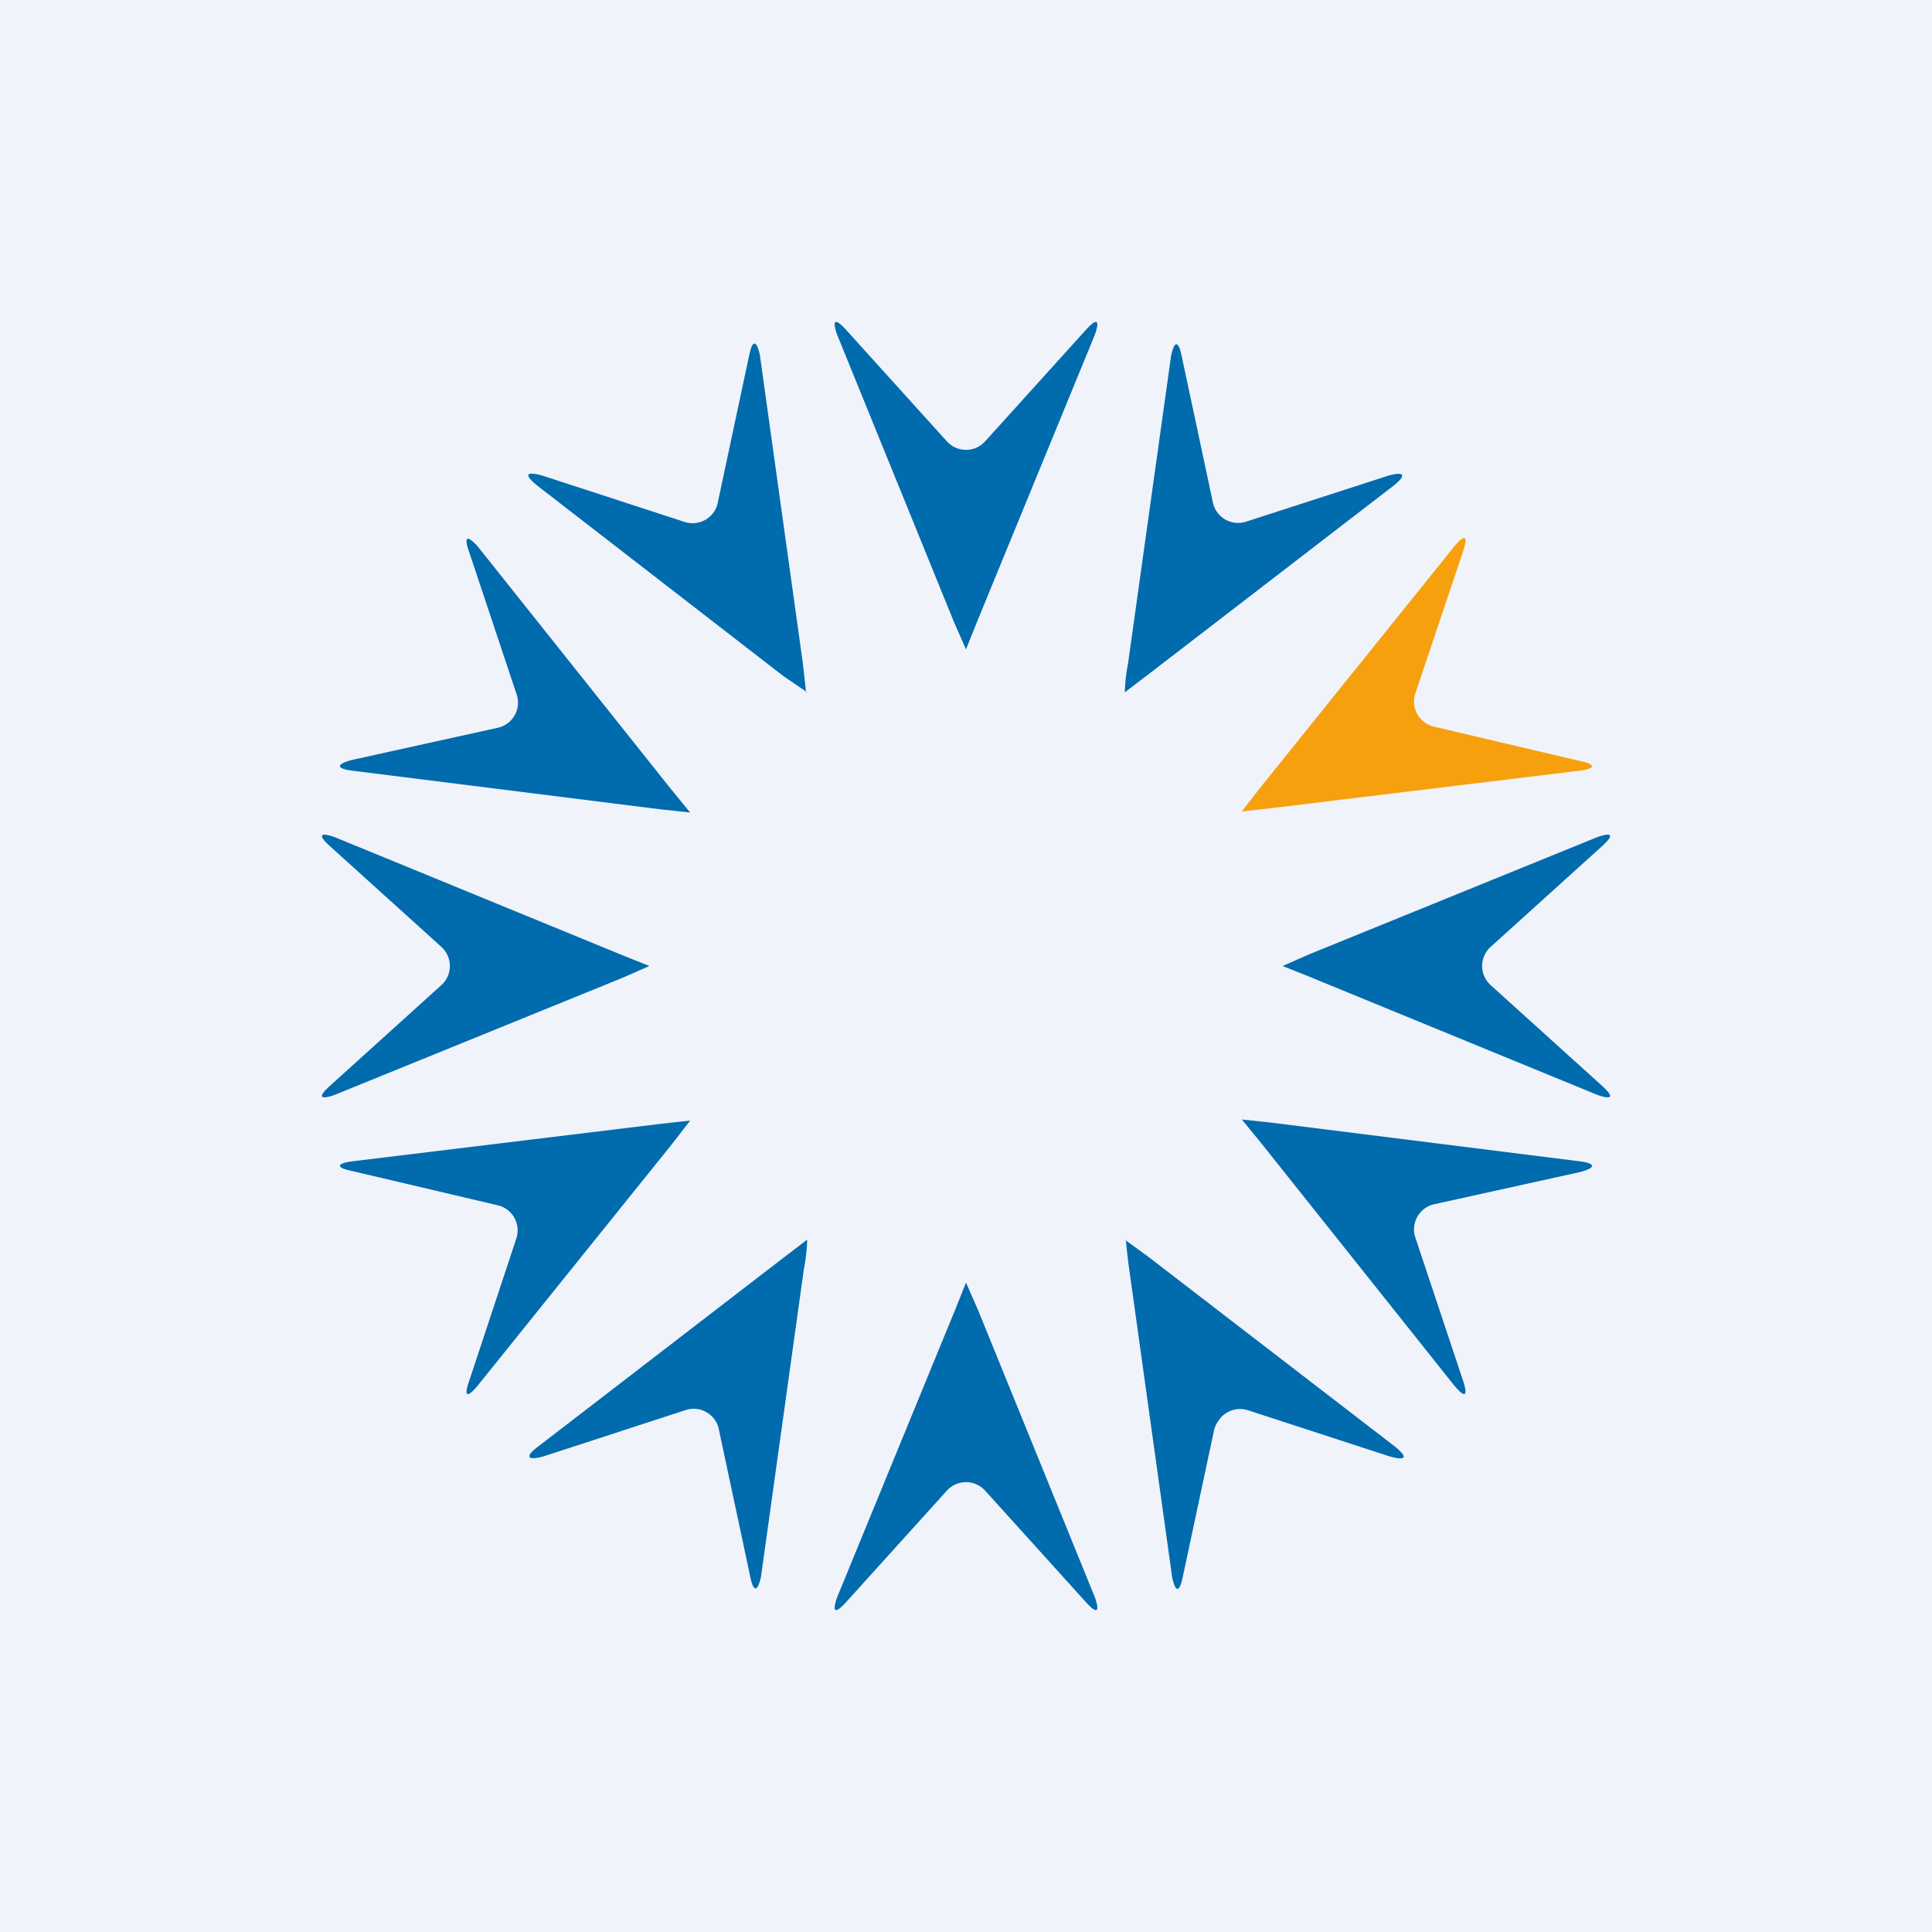
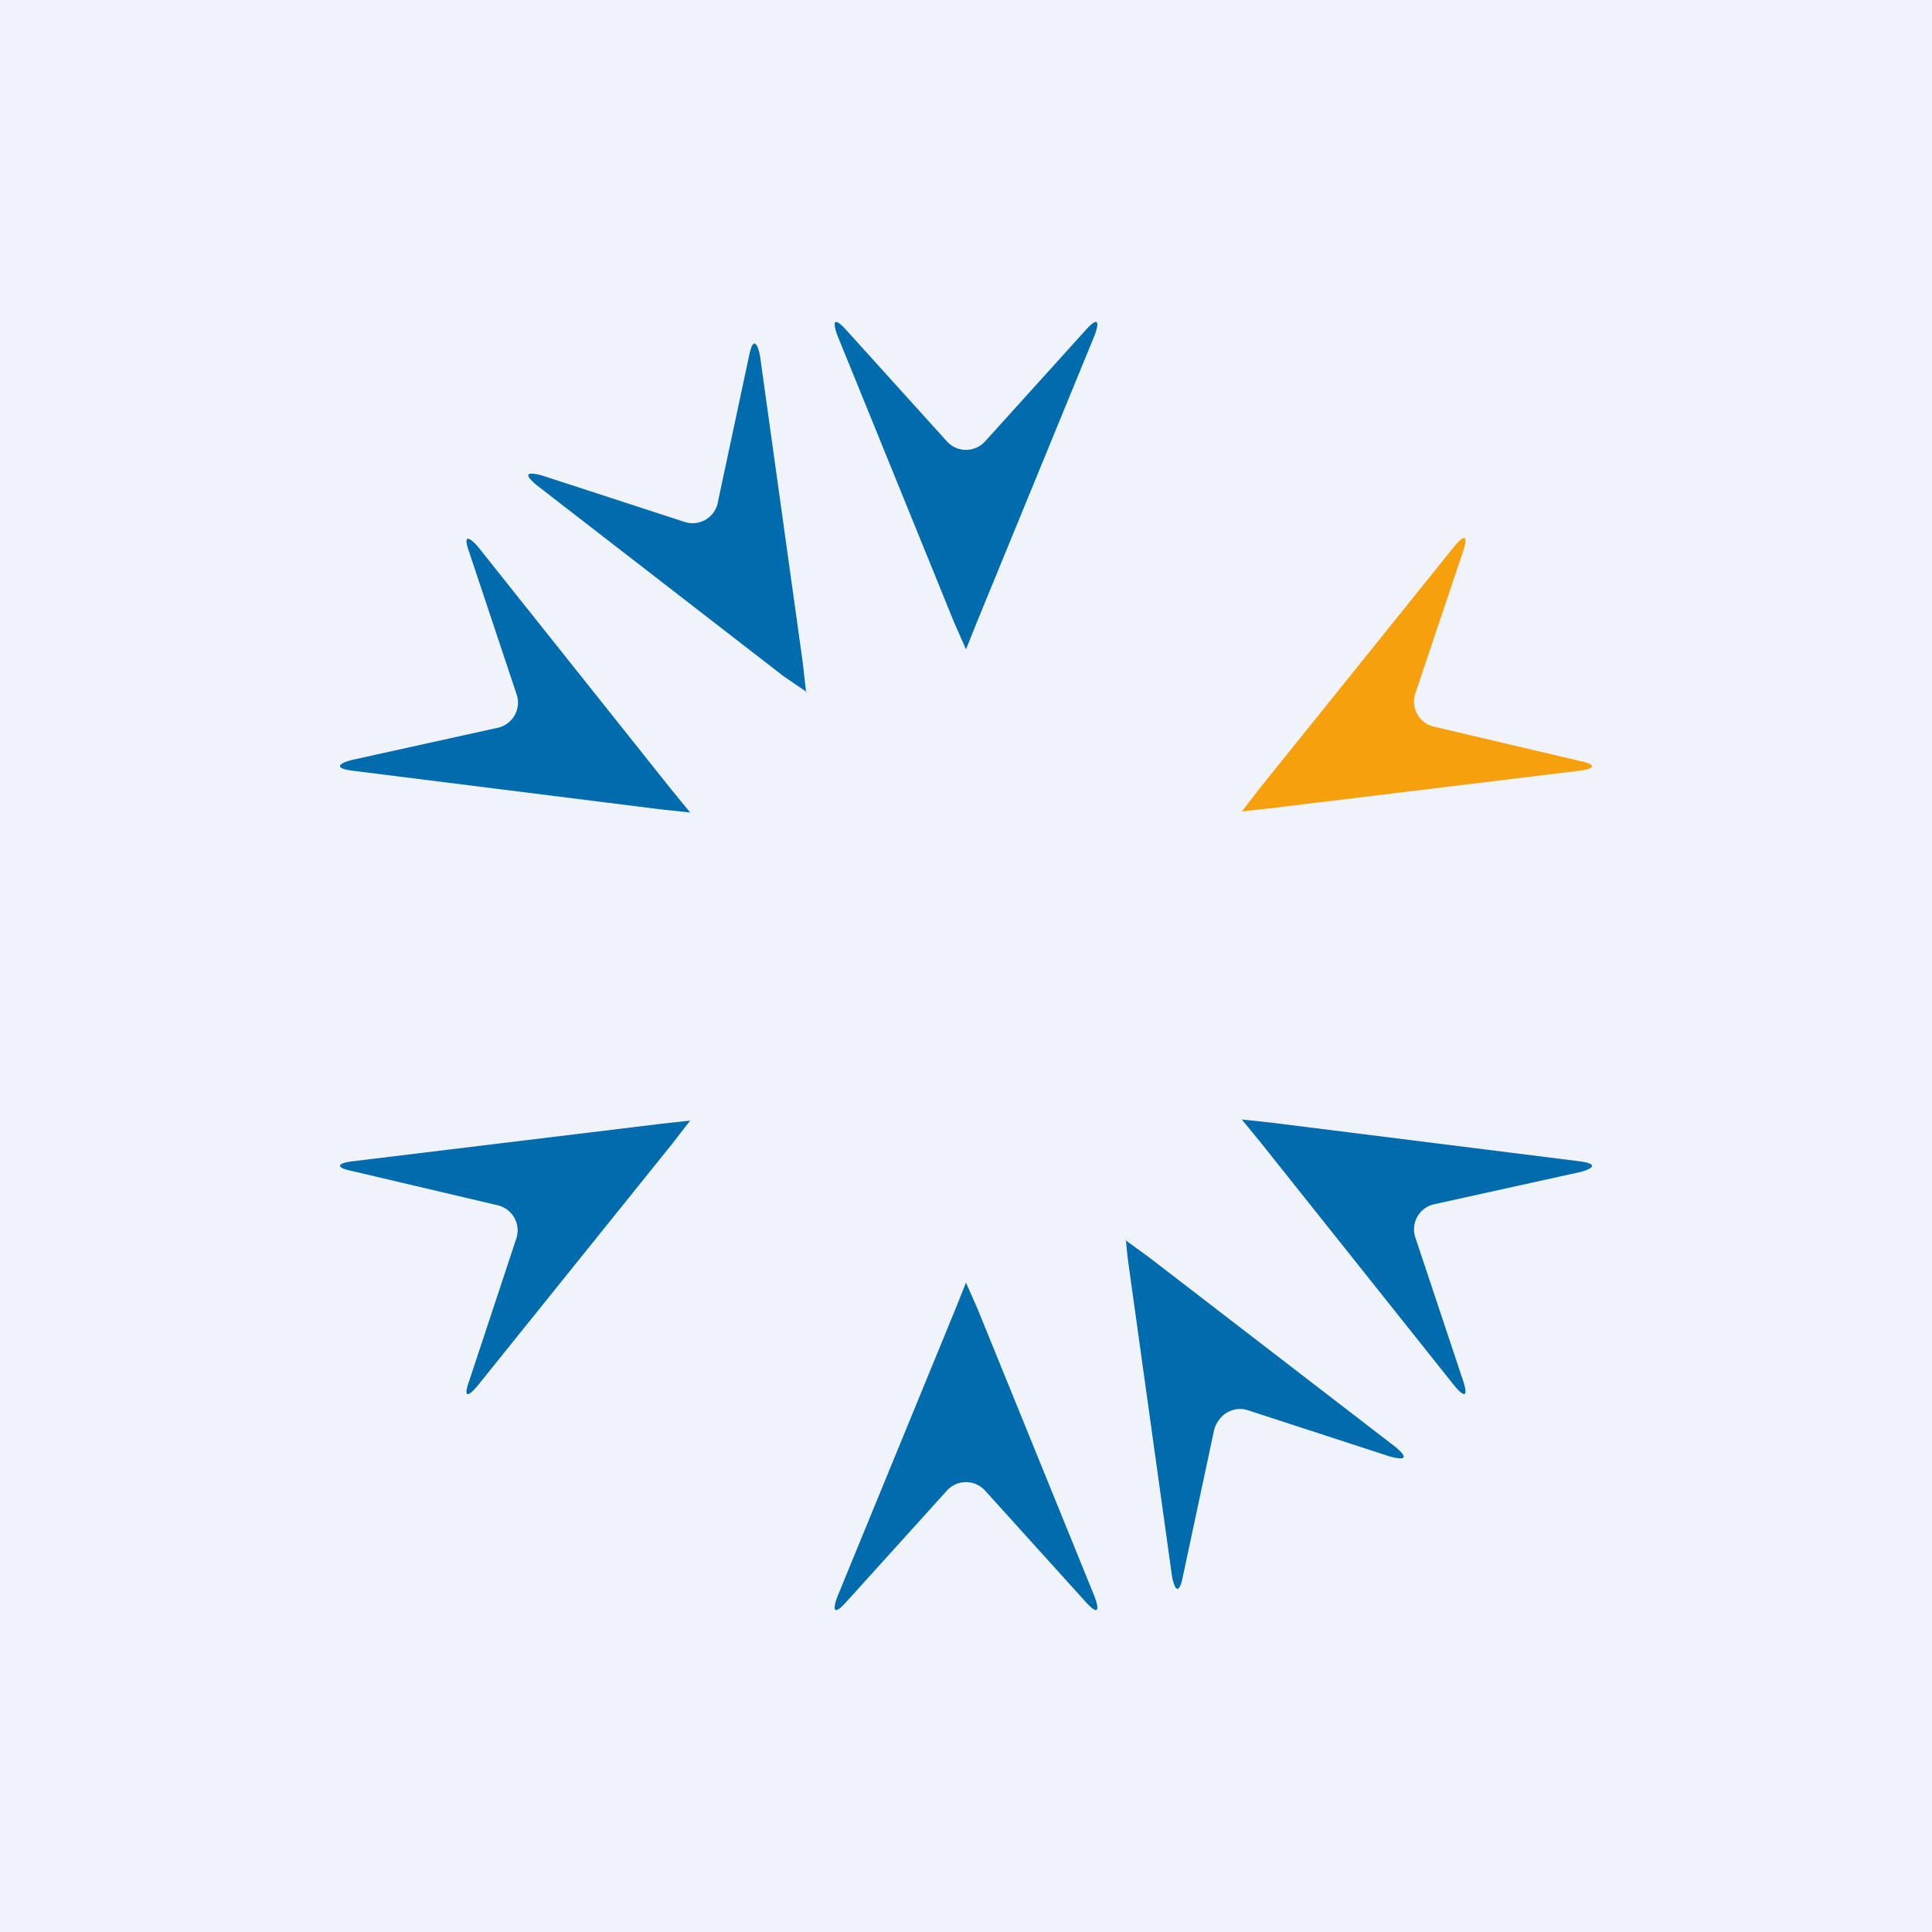
<svg xmlns="http://www.w3.org/2000/svg" width="18" height="18" viewBox="0 0 18 18">
  <path fill="#F0F3FA" d="M0 0h18v18H0z" />
  <path d="m9 6.05-.11-.25L7.8 3.12c-.05-.14-.02-.16.08-.05l.94 1.04a.24.24 0 0 0 .36 0l.94-1.04c.1-.11.13-.09.08.05L9.1 5.8l-.1.25ZM9 11.95l.11.25 1.09 2.68c.05.14.02.16-.08.05l-.94-1.04a.24.24 0 0 0-.36 0l-.94 1.04c-.1.11-.13.09-.08-.05l1.1-2.68.1-.25ZM7.52 6.45 7.3 6.3 5 4.52c-.12-.1-.1-.13.05-.09l1.32.43a.24.24 0 0 0 .32-.19l.29-1.36c.03-.15.07-.14.1 0l.4 2.87.03.27ZM10.48 11.55l.22.16L13 13.48c.12.1.1.13-.05.09l-1.32-.43a.24.24 0 0 0-.28.1.24.24 0 0 0-.04.09l-.29 1.36c-.03.15-.07.15-.1 0l-.4-2.87a4.27 4.27 0 0 1-.03-.27ZM6.43 7.57l-.28-.03-2.87-.36c-.15-.02-.15-.06 0-.1l1.36-.3a.24.24 0 0 0 .17-.32l-.44-1.32c-.05-.14-.02-.16.08-.05l1.8 2.26.18.22ZM11.57 10.43l.28.03 2.87.36c.15.02.15.06 0 .1l-1.36.3a.24.24 0 0 0-.17.32l.44 1.32c.05.15.02.17-.08.05l-1.8-2.26-.18-.22ZM6.43 10.44l-.17.22-1.81 2.25c-.1.12-.13.1-.08-.04l.44-1.33a.24.24 0 0 0-.17-.31l-1.36-.32c-.15-.03-.15-.07 0-.09l2.88-.35.27-.03Z" fill="#006BAD" />
  <path d="m11.57 7.56.17-.22 1.81-2.25c.1-.12.13-.1.08.05l-.44 1.31a.24.24 0 0 0 .17.32l1.36.32c.15.03.15.07 0 .09l-2.88.35-.27.03Z" fill="#F7A00E" />
-   <path d="M7.52 11.55s0 .12-.03.27l-.4 2.87c-.03.14-.07.15-.1 0l-.29-1.36a.24.24 0 0 0-.32-.19l-1.32.43c-.15.04-.17 0-.05-.09l2.3-1.77.21-.16ZM10.48 6.45s0-.12.03-.27l.4-2.86c.03-.15.07-.15.1 0l.29 1.36a.24.24 0 0 0 .31.18l1.33-.43c.15-.04.16 0 .05.09l-2.3 1.77-.21.16ZM6.05 9l-.25.11-2.68 1.09c-.14.05-.16.02-.05-.08l1.04-.94a.24.24 0 0 0 0-.36l-1.04-.94c-.11-.1-.09-.13.05-.08L5.8 8.9l.25.1ZM11.95 9l.25-.11 2.68-1.09c.14-.05.16-.02.05.08l-1.04.94a.24.24 0 0 0 0 .36l1.04.94c.11.1.09.13-.05.08L12.2 9.1l-.25-.1Z" fill="#006BAD" />
</svg>